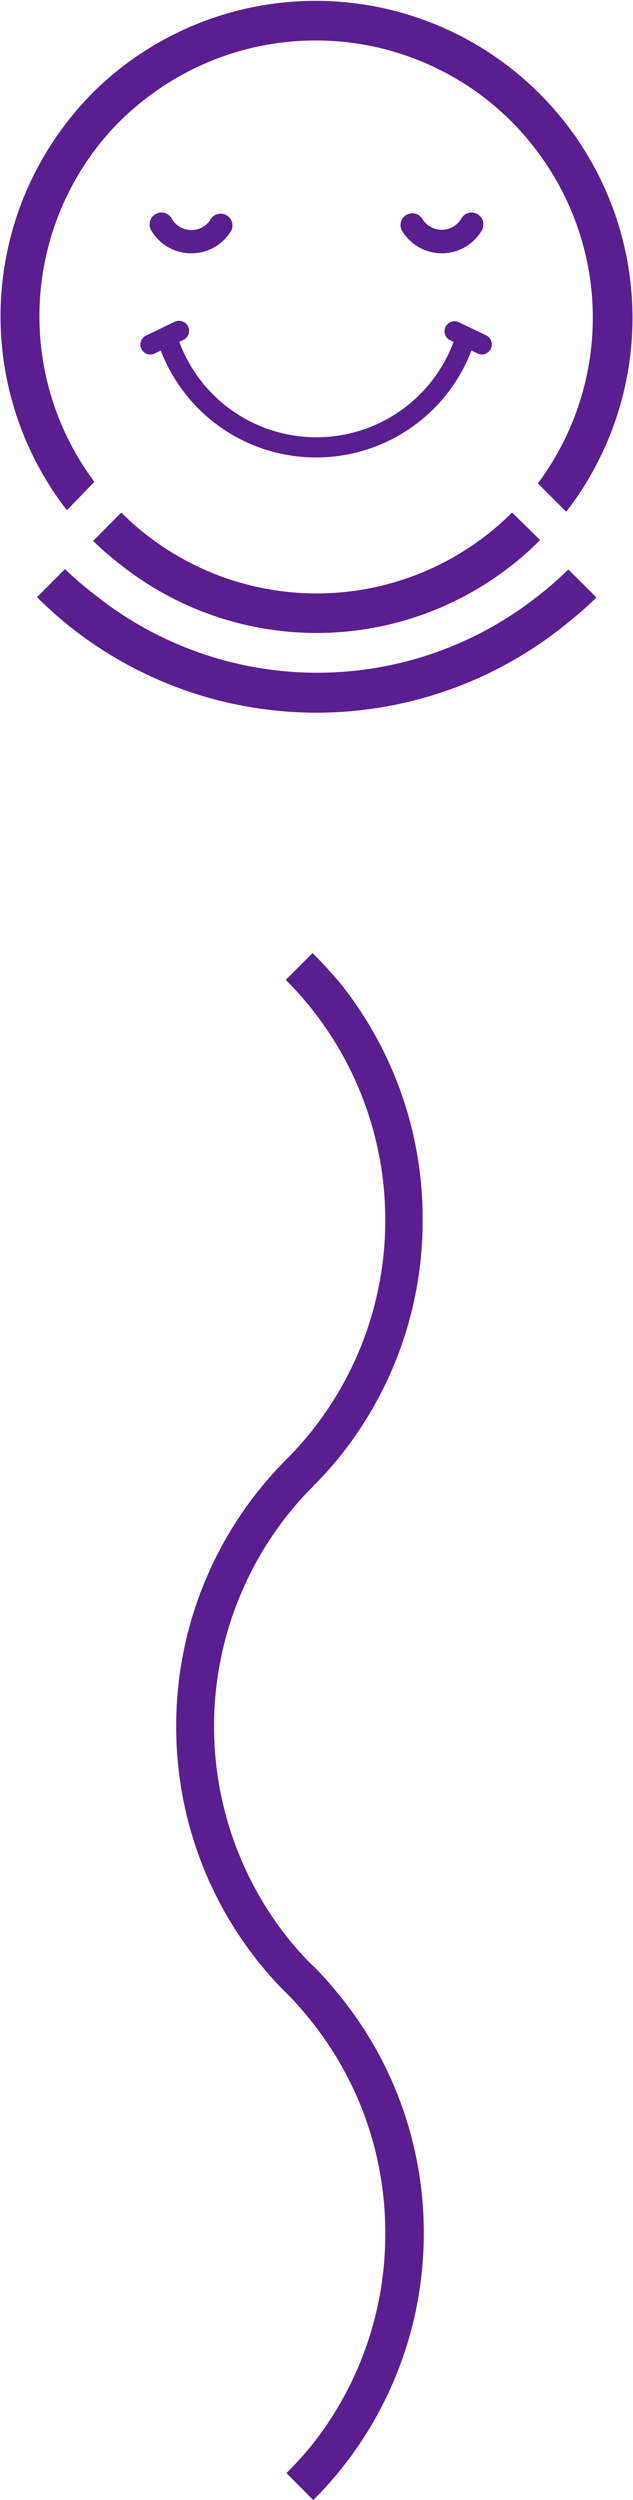
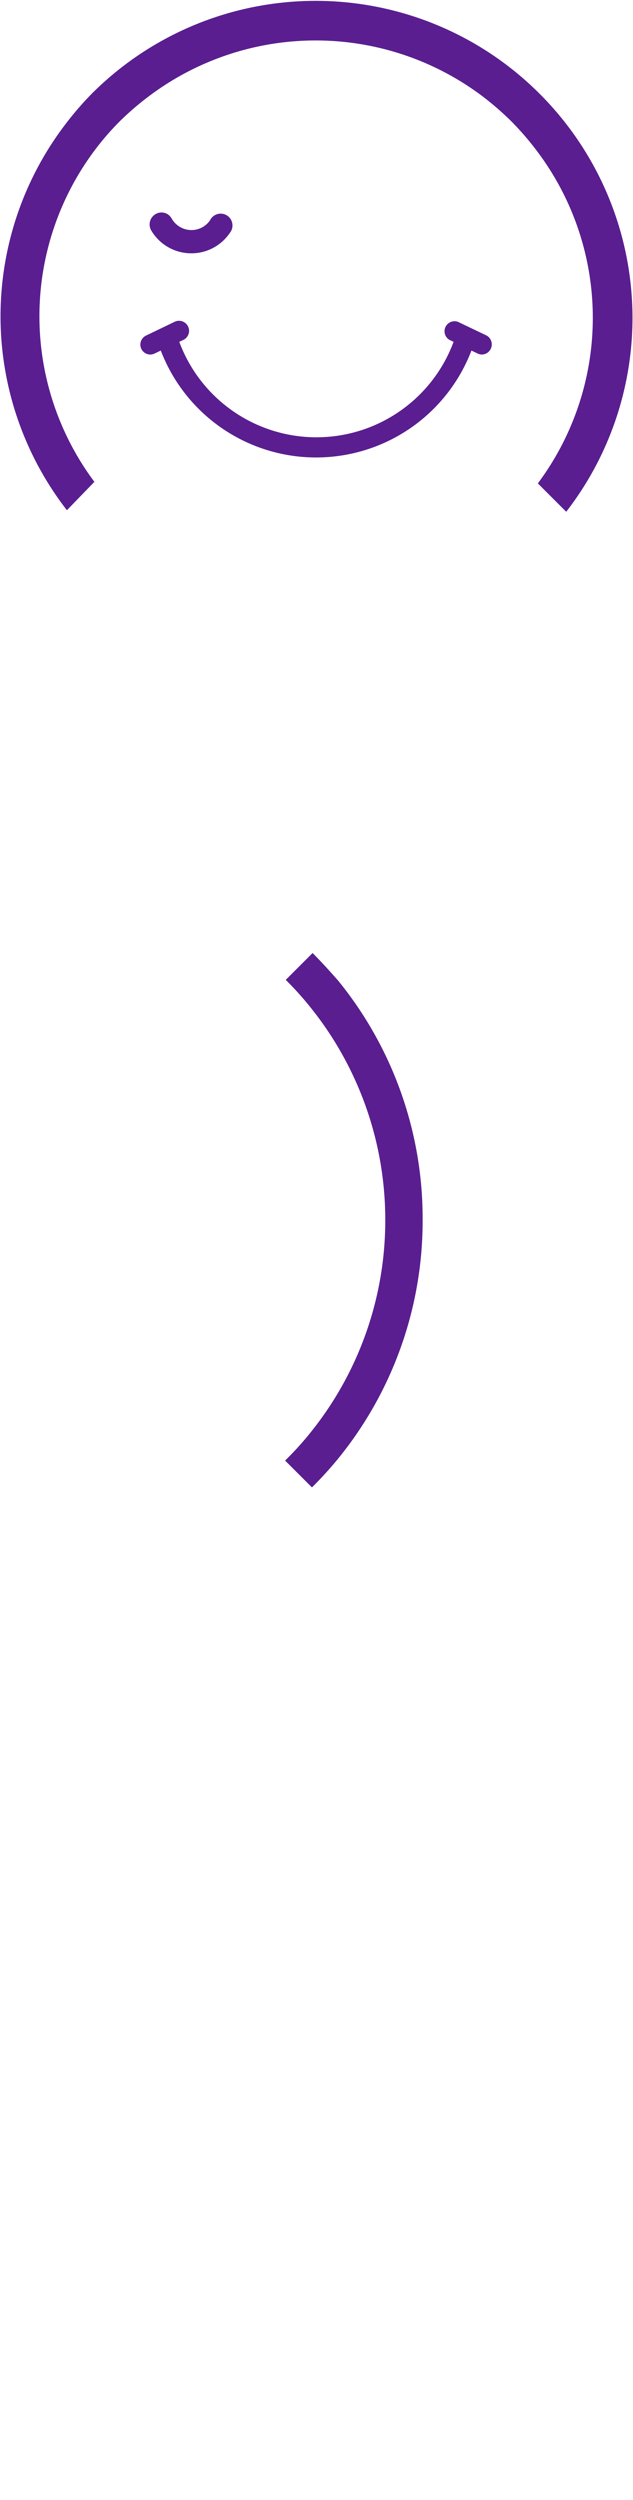
<svg xmlns="http://www.w3.org/2000/svg" viewBox="0 0 49.29 194.62">
  <defs>
    <style>.cls-1,.cls-2{fill:#5a1e91;}.cls-1{fill-rule:evenodd;}</style>
  </defs>
  <title>Ресурс 63</title>
  <g id="Слой_2" data-name="Слой 2">
    <g id="Слой_1-2" data-name="Слой 1">
-       <path class="cls-1" d="M33,173.82a29.34,29.34,0,0,1-6.61,18.6c-.63.77-1.29,1.5-2,2.2l-2.09-2.1a25.64,25.64,0,0,0,2-2.2A26.38,26.38,0,0,0,30,173.82a26.33,26.33,0,0,0-5.81-16.54,25,25,0,0,0-1.94-2.18L24.35,153a26.71,26.71,0,0,1,1.95,2.17A29.25,29.25,0,0,1,33,173.82Z" />
-       <path class="cls-1" d="M32.91,95a29.31,29.31,0,0,1-6.62,18.6,29.2,29.2,0,0,1-2,2.19l-2.09-2.09a24.29,24.29,0,0,0,2-2.21A26.32,26.32,0,0,0,30,95a26.4,26.4,0,0,0-5.8-16.55,25.13,25.13,0,0,0-1.95-2.17l2.09-2.09c.69.69,1.34,1.41,2,2.16A29.33,29.33,0,0,1,32.91,95Z" />
-       <path class="cls-1" d="M13.72,134.38A29.31,29.31,0,0,0,20.34,153c.62.76,1.28,1.49,2,2.19l2.09-2.09a25.78,25.78,0,0,1-2-2.21,26.5,26.5,0,0,1,0-33,25,25,0,0,1,1.94-2.17l-2.09-2.09a28.36,28.36,0,0,0-1.95,2.16A29.33,29.33,0,0,0,13.72,134.38Z" />
-       <path class="cls-2" d="M42,46.31a27.72,27.72,0,0,1-34.6,0A26.43,26.43,0,0,1,5.06,44.3L2.88,46.49c.73.72,1.49,1.41,2.29,2.07a30.85,30.85,0,0,0,39-.05,27.45,27.45,0,0,0,2.27-2l-2.19-2.18A25.82,25.82,0,0,1,42,46.31Z" />
-       <path class="cls-2" d="M7.25,42.11a25.2,25.2,0,0,0,2.33,2,24.57,24.57,0,0,0,32.48-2.07L39.87,39.9a21,21,0,0,1-2.31,2,21.53,21.53,0,0,1-28.12-2Z" />
+       <path class="cls-1" d="M32.91,95a29.31,29.31,0,0,1-6.62,18.6,29.2,29.2,0,0,1-2,2.19l-2.09-2.09a24.29,24.29,0,0,0,2-2.21A26.32,26.32,0,0,0,30,95a26.4,26.4,0,0,0-5.8-16.55,25.13,25.13,0,0,0-1.95-2.17l2.09-2.09c.69.69,1.34,1.41,2,2.16A29.33,29.33,0,0,1,32.91,95" />
      <path class="cls-2" d="M7.35,37.51a21.55,21.55,0,0,1,0-25.78,21,21,0,0,1,2-2.31,22.54,22.54,0,0,1,2.34-2,21.59,21.59,0,0,1,25.78,0,22.85,22.85,0,0,1,2.41,2.09,22.45,22.45,0,0,1,2,2.34,21.55,21.55,0,0,1,0,25.78l2.21,2.21a24.66,24.66,0,0,0,0-30.19,24.87,24.87,0,0,0-4.43-4.43A24.64,24.64,0,0,0,7.21,7.23a24.32,24.32,0,0,0-2,2.29,24.64,24.64,0,0,0,0,30.2Z" />
      <path class="cls-2" d="M11,27.15a.78.78,0,0,0,.7.45.81.81,0,0,0,.34-.08l.48-.23a12.95,12.95,0,0,0,24.19,0l.48.23a.81.81,0,0,0,.34.08.79.79,0,0,0,.34-1.49l-2.22-1.06A.78.78,0,0,0,35,26.46l.32.15a11.39,11.39,0,0,1-21.36,0l.32-.15a.78.78,0,1,0-.68-1.41L11.4,26.11A.78.78,0,0,0,11,27.15Z" />
      <path class="cls-2" d="M14.89,19.72a3.61,3.61,0,0,0,3-1.58.92.92,0,1,0-1.53-1,1.75,1.75,0,0,1-1.46.77A1.78,1.78,0,0,1,13.36,17a.9.9,0,0,0-1.25-.33.93.93,0,0,0-.34,1.26A3.62,3.62,0,0,0,14.89,19.72Z" />
-       <path class="cls-2" d="M34.4,19.72a3.61,3.61,0,0,0,3.12-1.79.93.93,0,0,0-.34-1.26.91.91,0,0,0-1.25.33,1.77,1.77,0,0,1-3,.11.92.92,0,1,0-1.53,1A3.62,3.62,0,0,0,34.4,19.72Z" />
    </g>
  </g>
</svg>